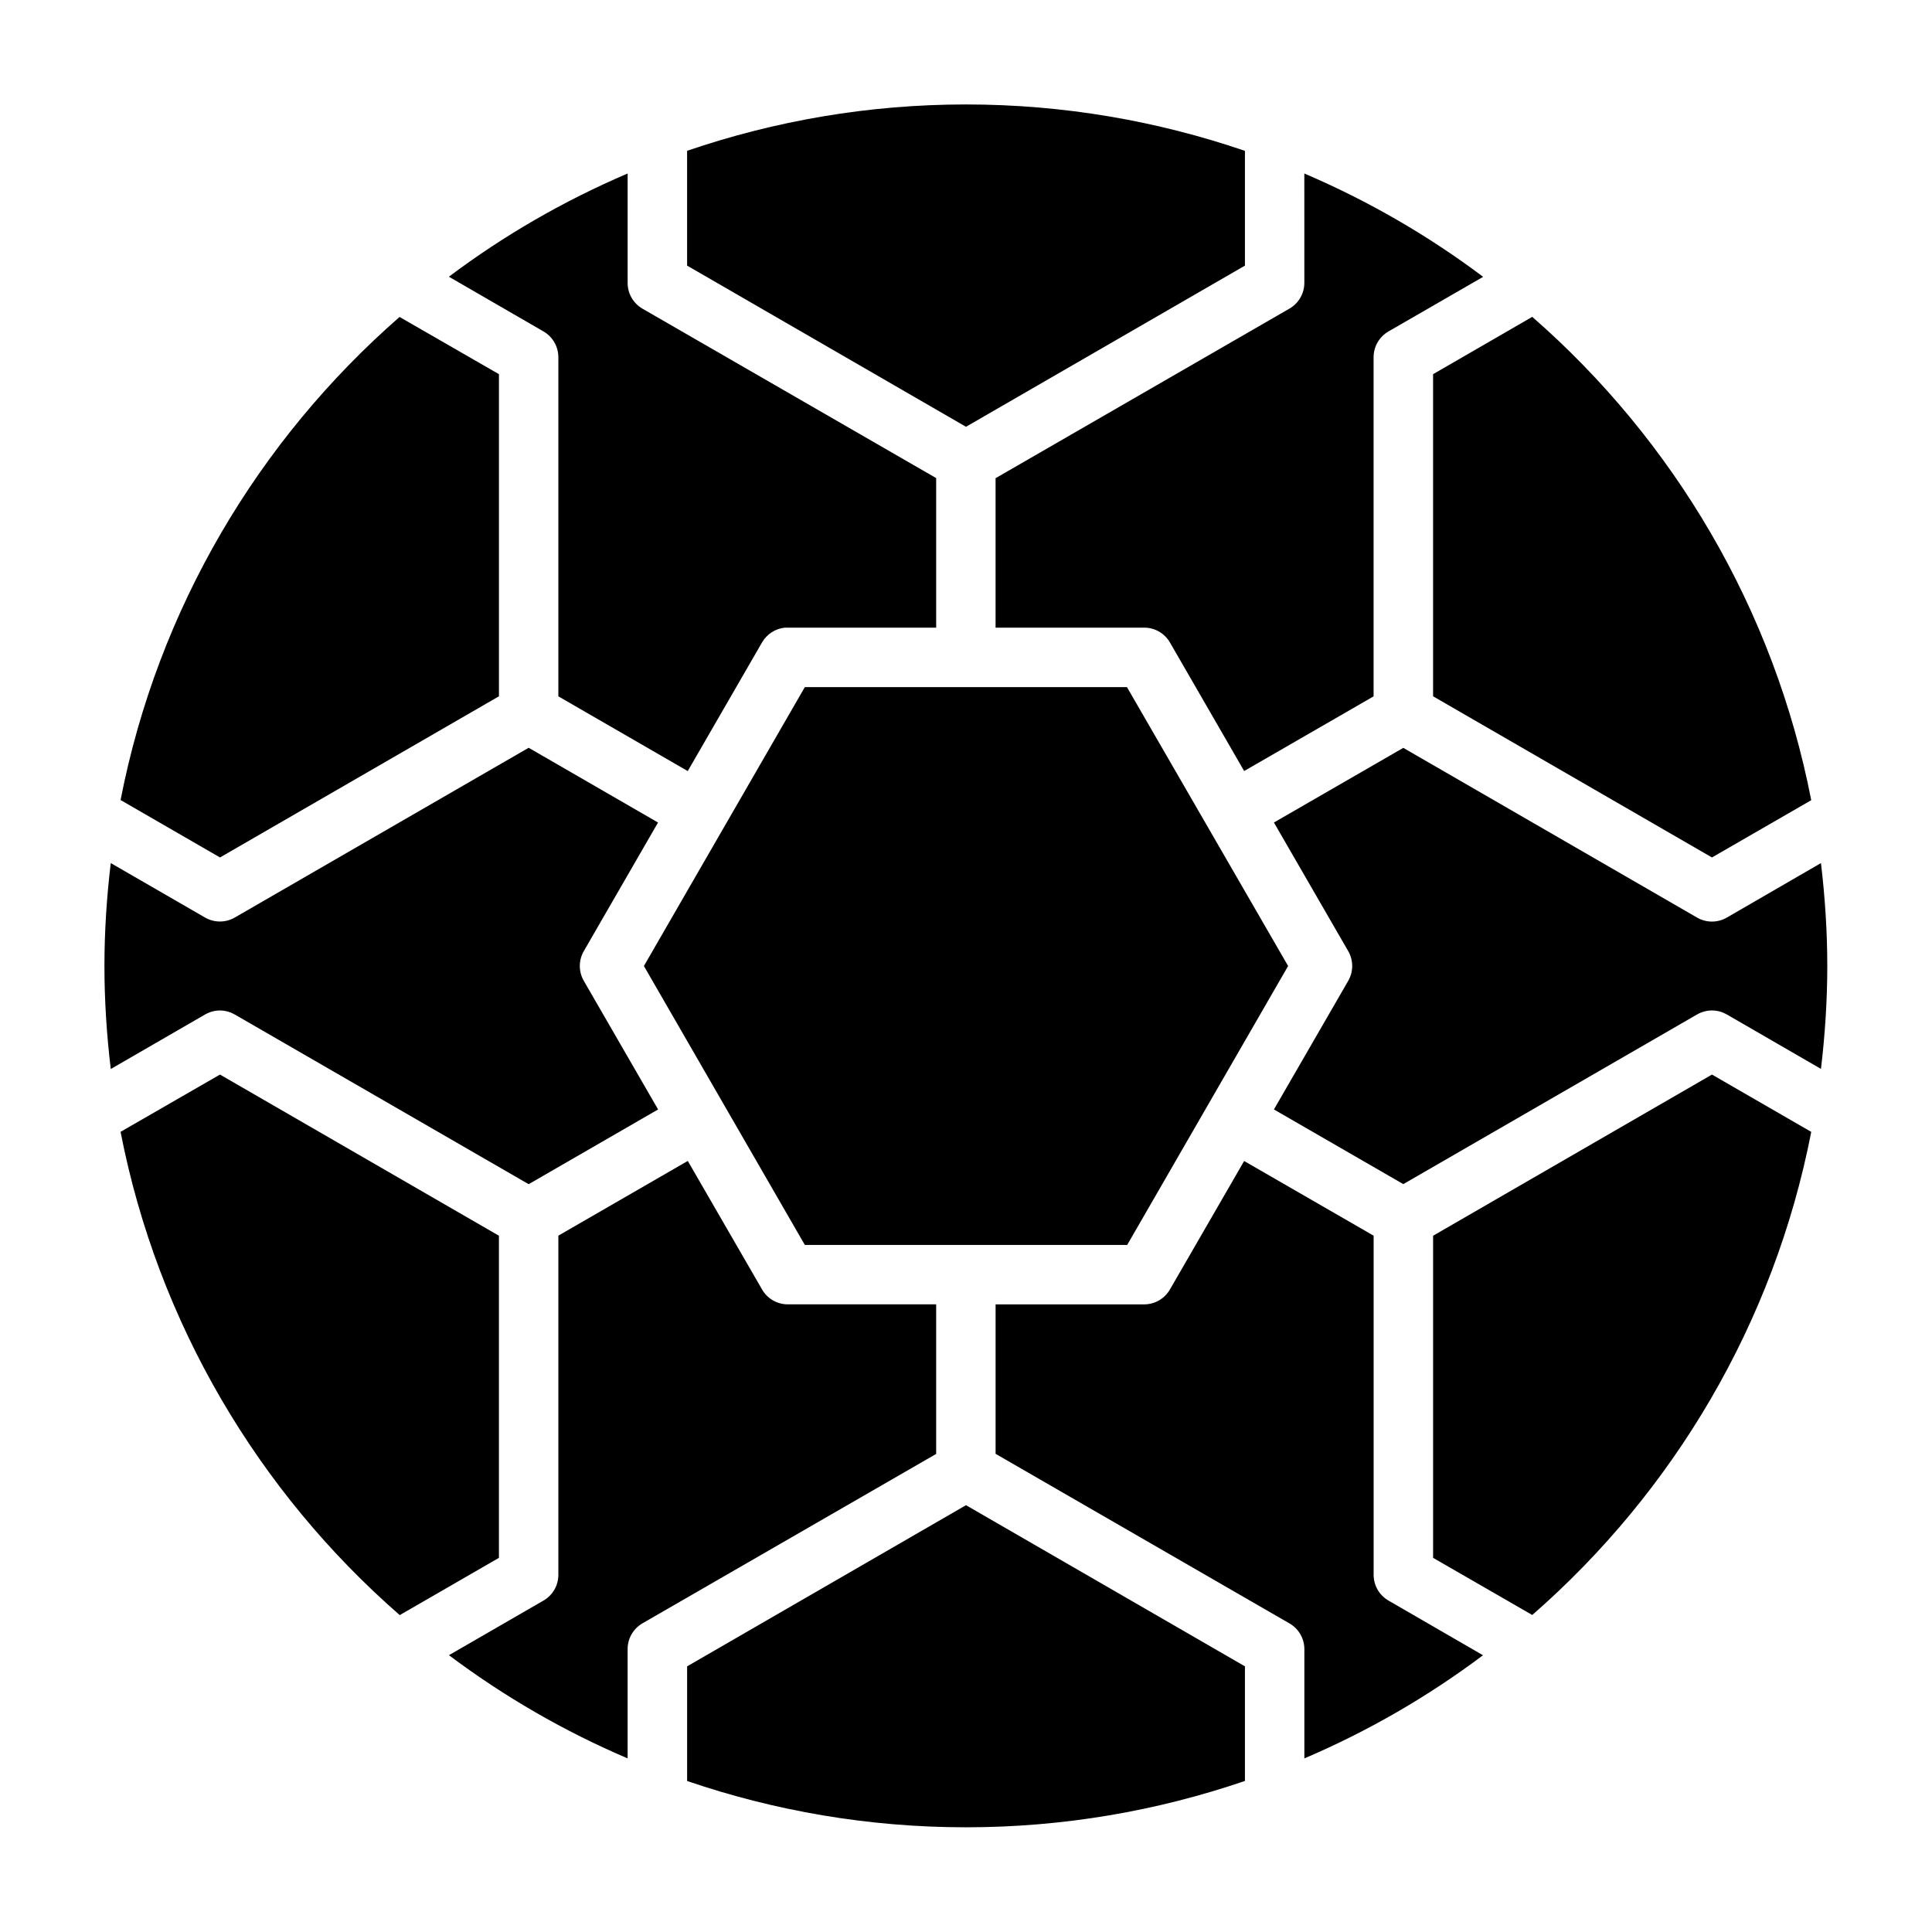
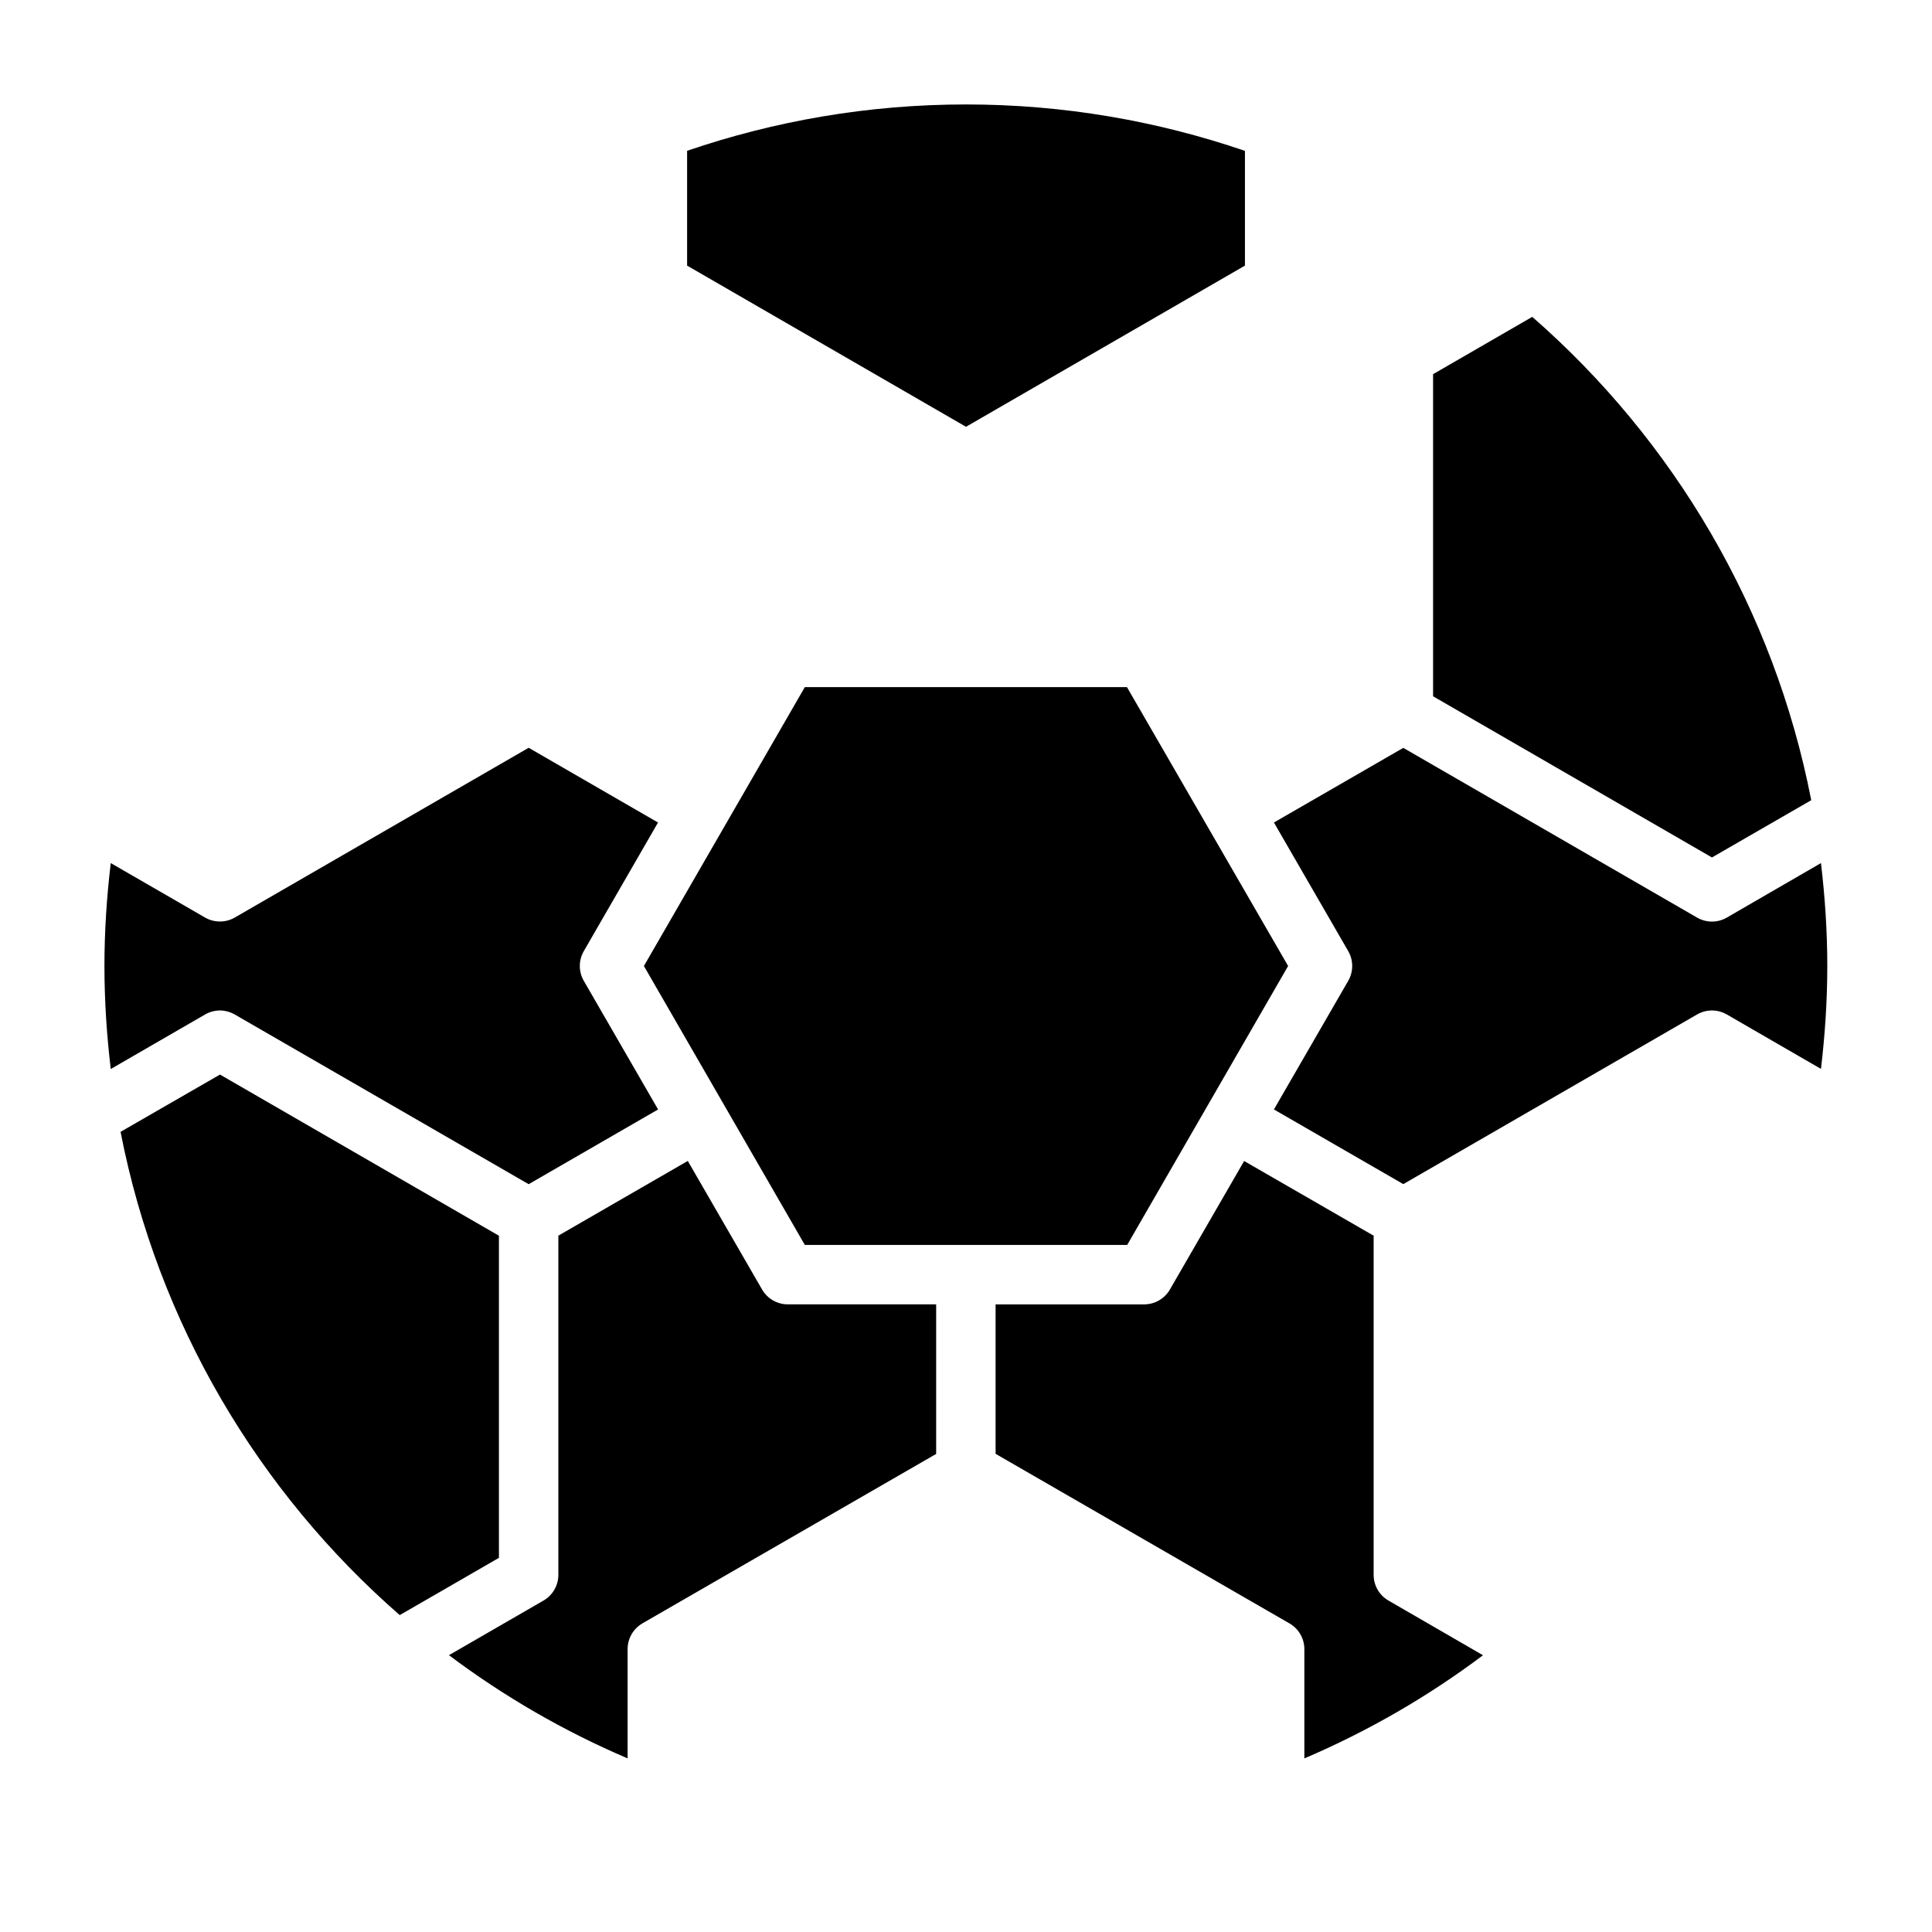
<svg xmlns="http://www.w3.org/2000/svg" fill="#000000" width="800px" height="800px" version="1.1" viewBox="144 144 512 512">
  <g>
    <path d="m400 171.68c25.887 0 50.738 4.375 73.922 12.301v30.41l-73.922 42.711-73.91-42.711v-30.426c23.184-7.922 48.027-12.285 73.91-12.285z" />
-     <path d="m310.33 189.98v28.953c-0.023 2.816 1.473 5.434 3.906 6.856l77.859 44.91v39.637h-40.098c-2.523 0.25-4.773 1.711-6.043 3.906l-19.695 34.102-34.289-19.805v-89.898c-0.012-2.809-1.516-5.41-3.953-6.812l-25.059-14.496c14.535-10.918 30.43-20.117 47.371-27.352z" />
-     <path d="m489.66 189.98c16.949 7.238 32.844 16.453 47.387 27.383l-25.078 14.469c-2.438 1.398-3.941 4.004-3.953 6.812v89.898l-34.301 19.789-19.68-34.086c-1.41-2.418-3.996-3.914-6.793-3.91h-39.406v-39.605l77.875-44.941c2.453-1.41 3.961-4.027 3.953-6.856z" />
    <path d="m550.06 227.97c37.422 32.68 64.062 77.355 73.938 128.09l-26.309 15.176-73.906-42.711v-85.363z" />
-     <path d="m249.89 228 26.336 15.16v85.363l-73.922 42.711-26.352-15.219c9.883-50.699 36.531-95.348 73.938-128.02z" />
    <path d="m357.29 326.09h85.363l42.711 73.91-42.648 73.922h-85.426l-42.648-73.922z" />
    <path d="m284.1 342.17 34.285 19.805-19.664 34.07c-1.418 2.445-1.418 5.461 0 7.902l19.68 34.07-34.301 19.805-77.891-44.973c-1.133-0.652-2.414-1.027-3.723-1.062-1.445-0.035-2.883 0.34-4.137 1.062l-24.996 14.453c-1.066-8.957-1.676-18.059-1.676-27.305 0-9.238 0.609-18.324 1.676-27.273l25 14.438c2.43 1.395 5.43 1.395 7.856 0z" />
    <path d="m515.89 342.19 77.844 44.973c2.445 1.418 5.461 1.418 7.902 0l24.938-14.438c1.062 8.949 1.676 18.035 1.676 27.273 0 9.238-0.613 18.328-1.676 27.273l-24.938-14.422c-1.152-0.66-2.441-1.035-3.766-1.062-1.445-0.035-2.883 0.34-4.137 1.062l-77.844 44.957-34.285-19.789 19.68-34.07c1.418-2.445 1.418-5.461 0-7.902l-19.68-34.07z" />
    <path d="m202.3 428.77 73.922 42.711v85.363l-26.289 15.176c-37.441-32.668-64.102-77.34-73.984-128.07z" />
-     <path d="m597.69 428.77 26.309 15.191c-9.875 50.719-36.523 95.363-73.938 128.03l-26.277-15.145v-85.363z" />
    <path d="m326.27 451.66 19.68 34.055c1.398 2.438 3.988 3.941 6.797 3.953h39.344v39.637l-77.859 44.91c-2.43 1.426-3.93 4.039-3.906 6.856v28.922c-16.934-7.231-32.82-16.441-47.352-27.352l25.047-14.469c2.434-1.398 3.941-3.988 3.949-6.797v-89.914z" />
    <path d="m473.71 451.68 34.316 19.789v89.91c0.012 2.809 1.516 5.398 3.953 6.797l25.031 14.484c-14.527 10.906-30.41 20.109-47.34 27.336v-28.922c0.012-2.828-1.496-5.449-3.953-6.856l-77.875-44.941v-39.605h39.406c2.809-0.012 5.398-1.516 6.797-3.953z" />
-     <path d="m400 542.89 73.922 42.711v30.367c-23.184 7.922-48.035 12.285-73.922 12.285-25.879 0-50.723-4.352-73.906-12.27v-30.383z" />
  </g>
</svg>